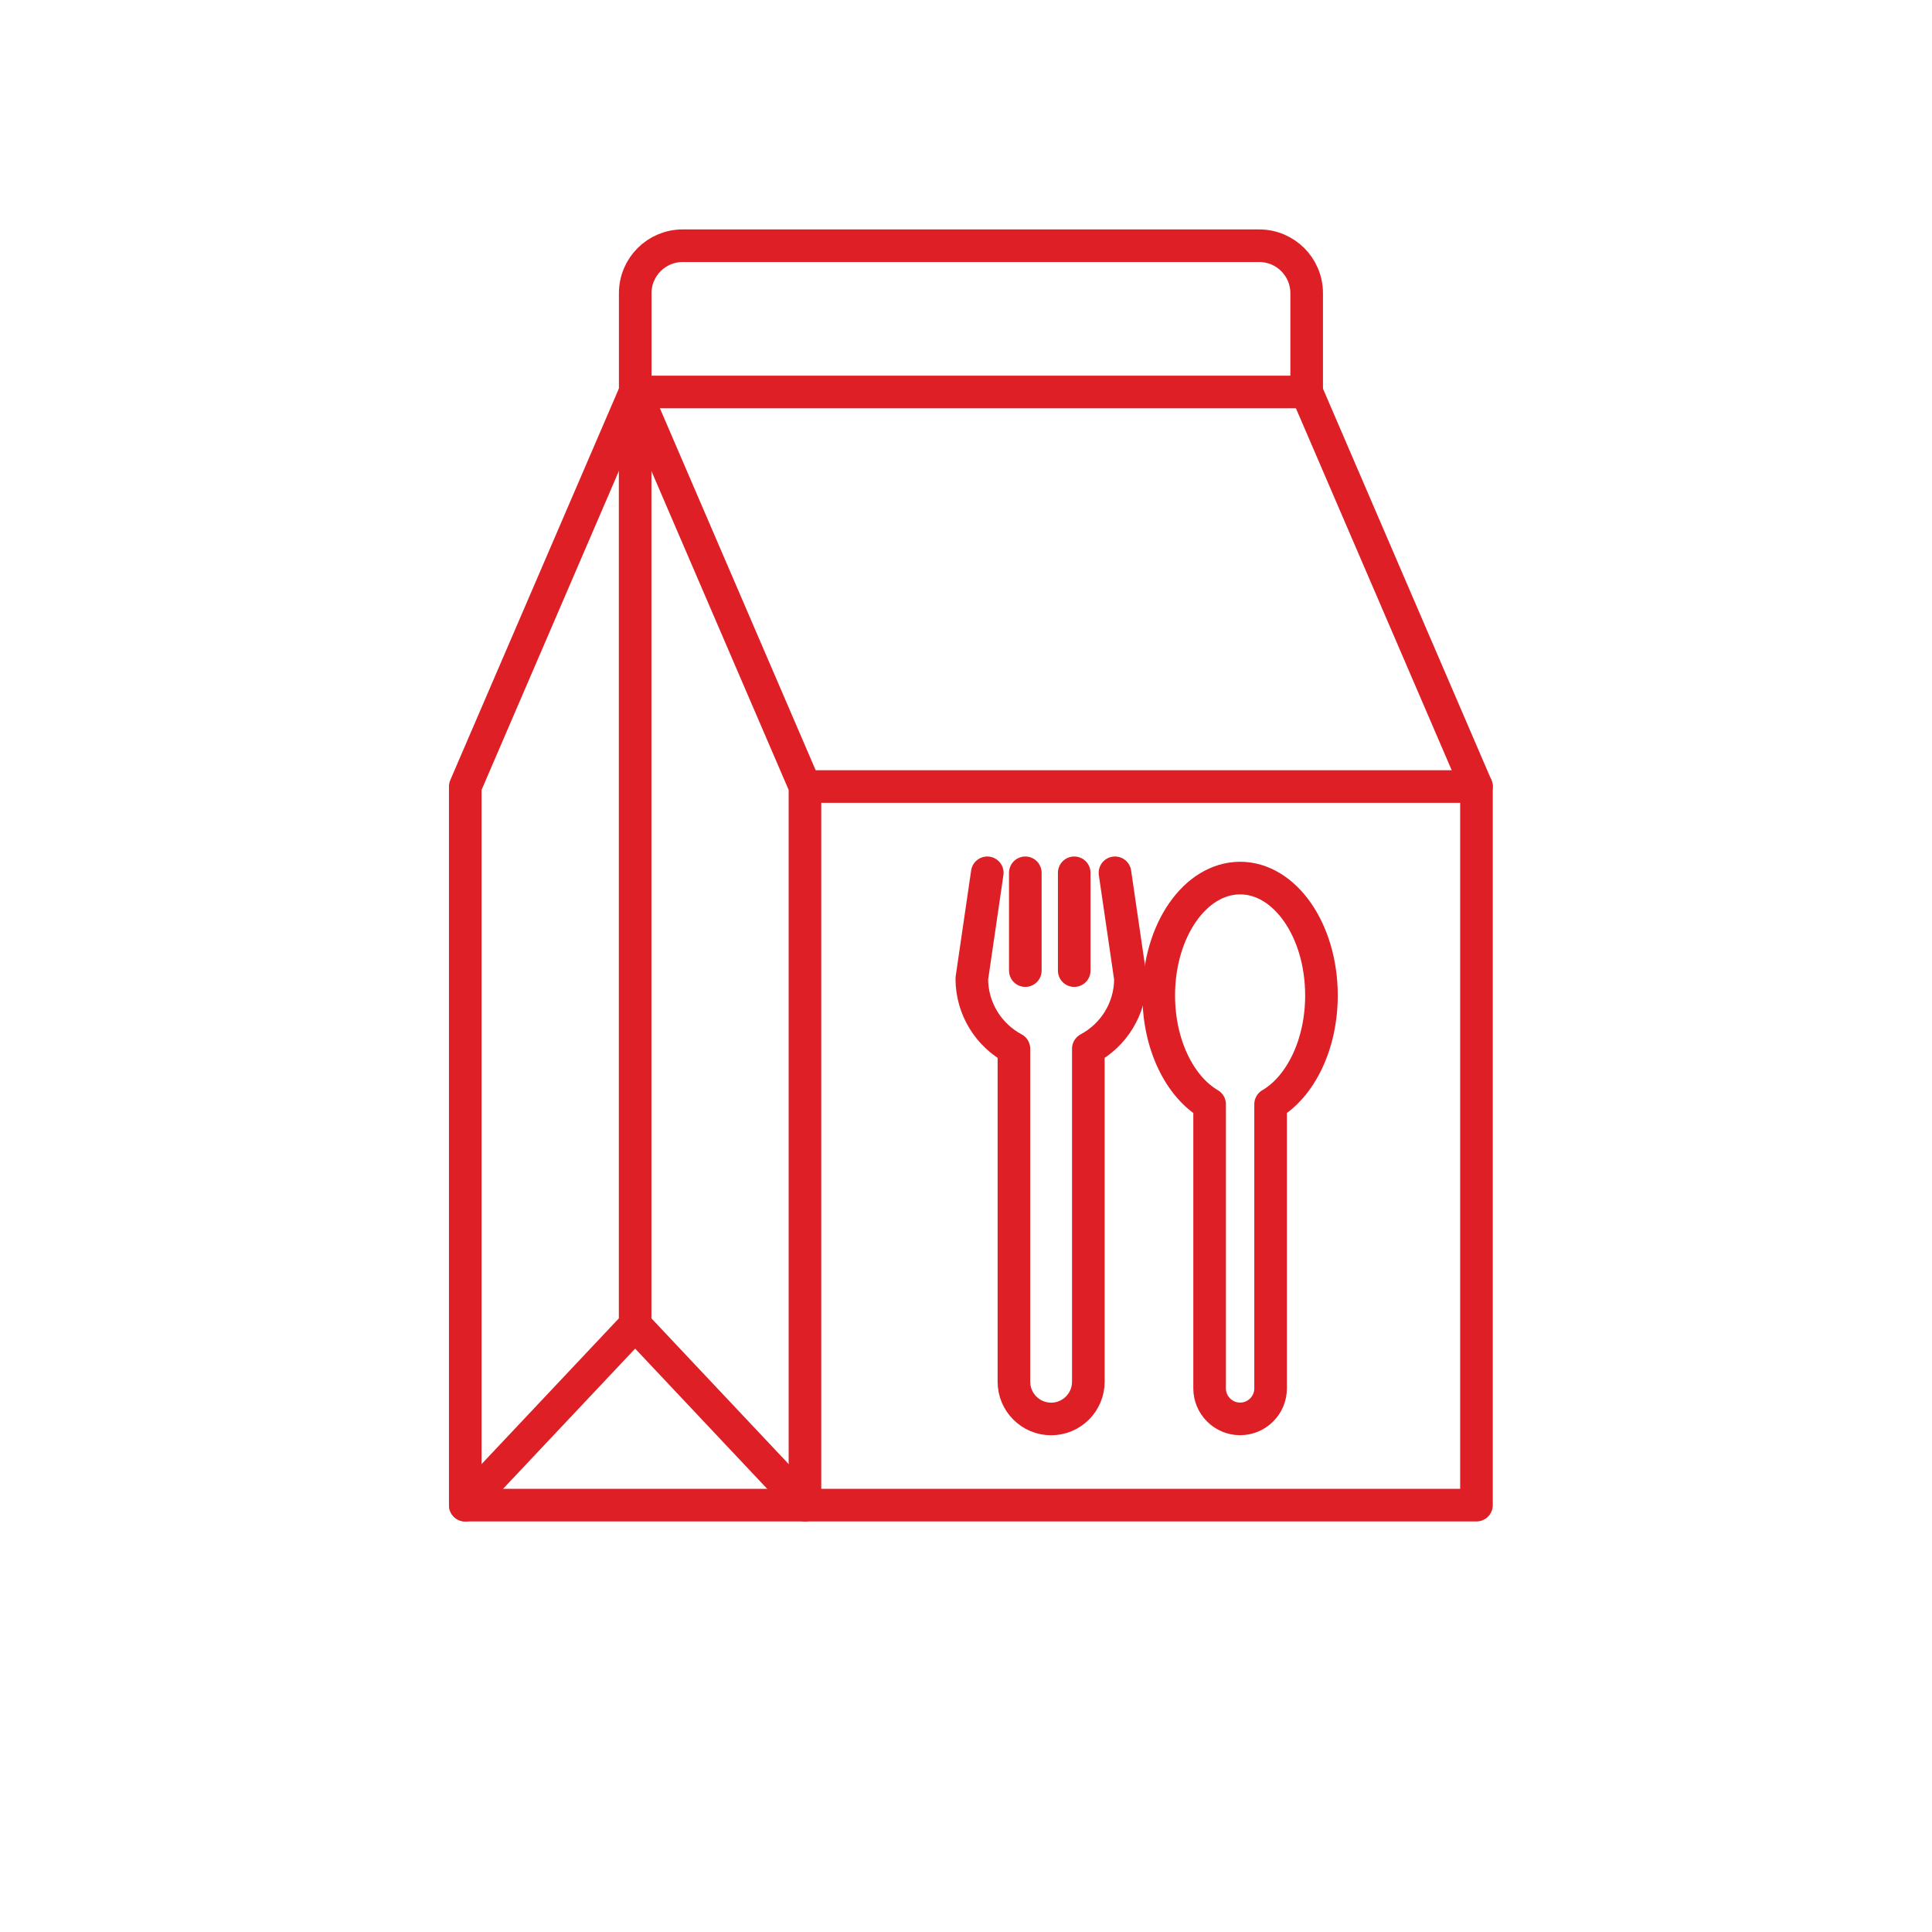
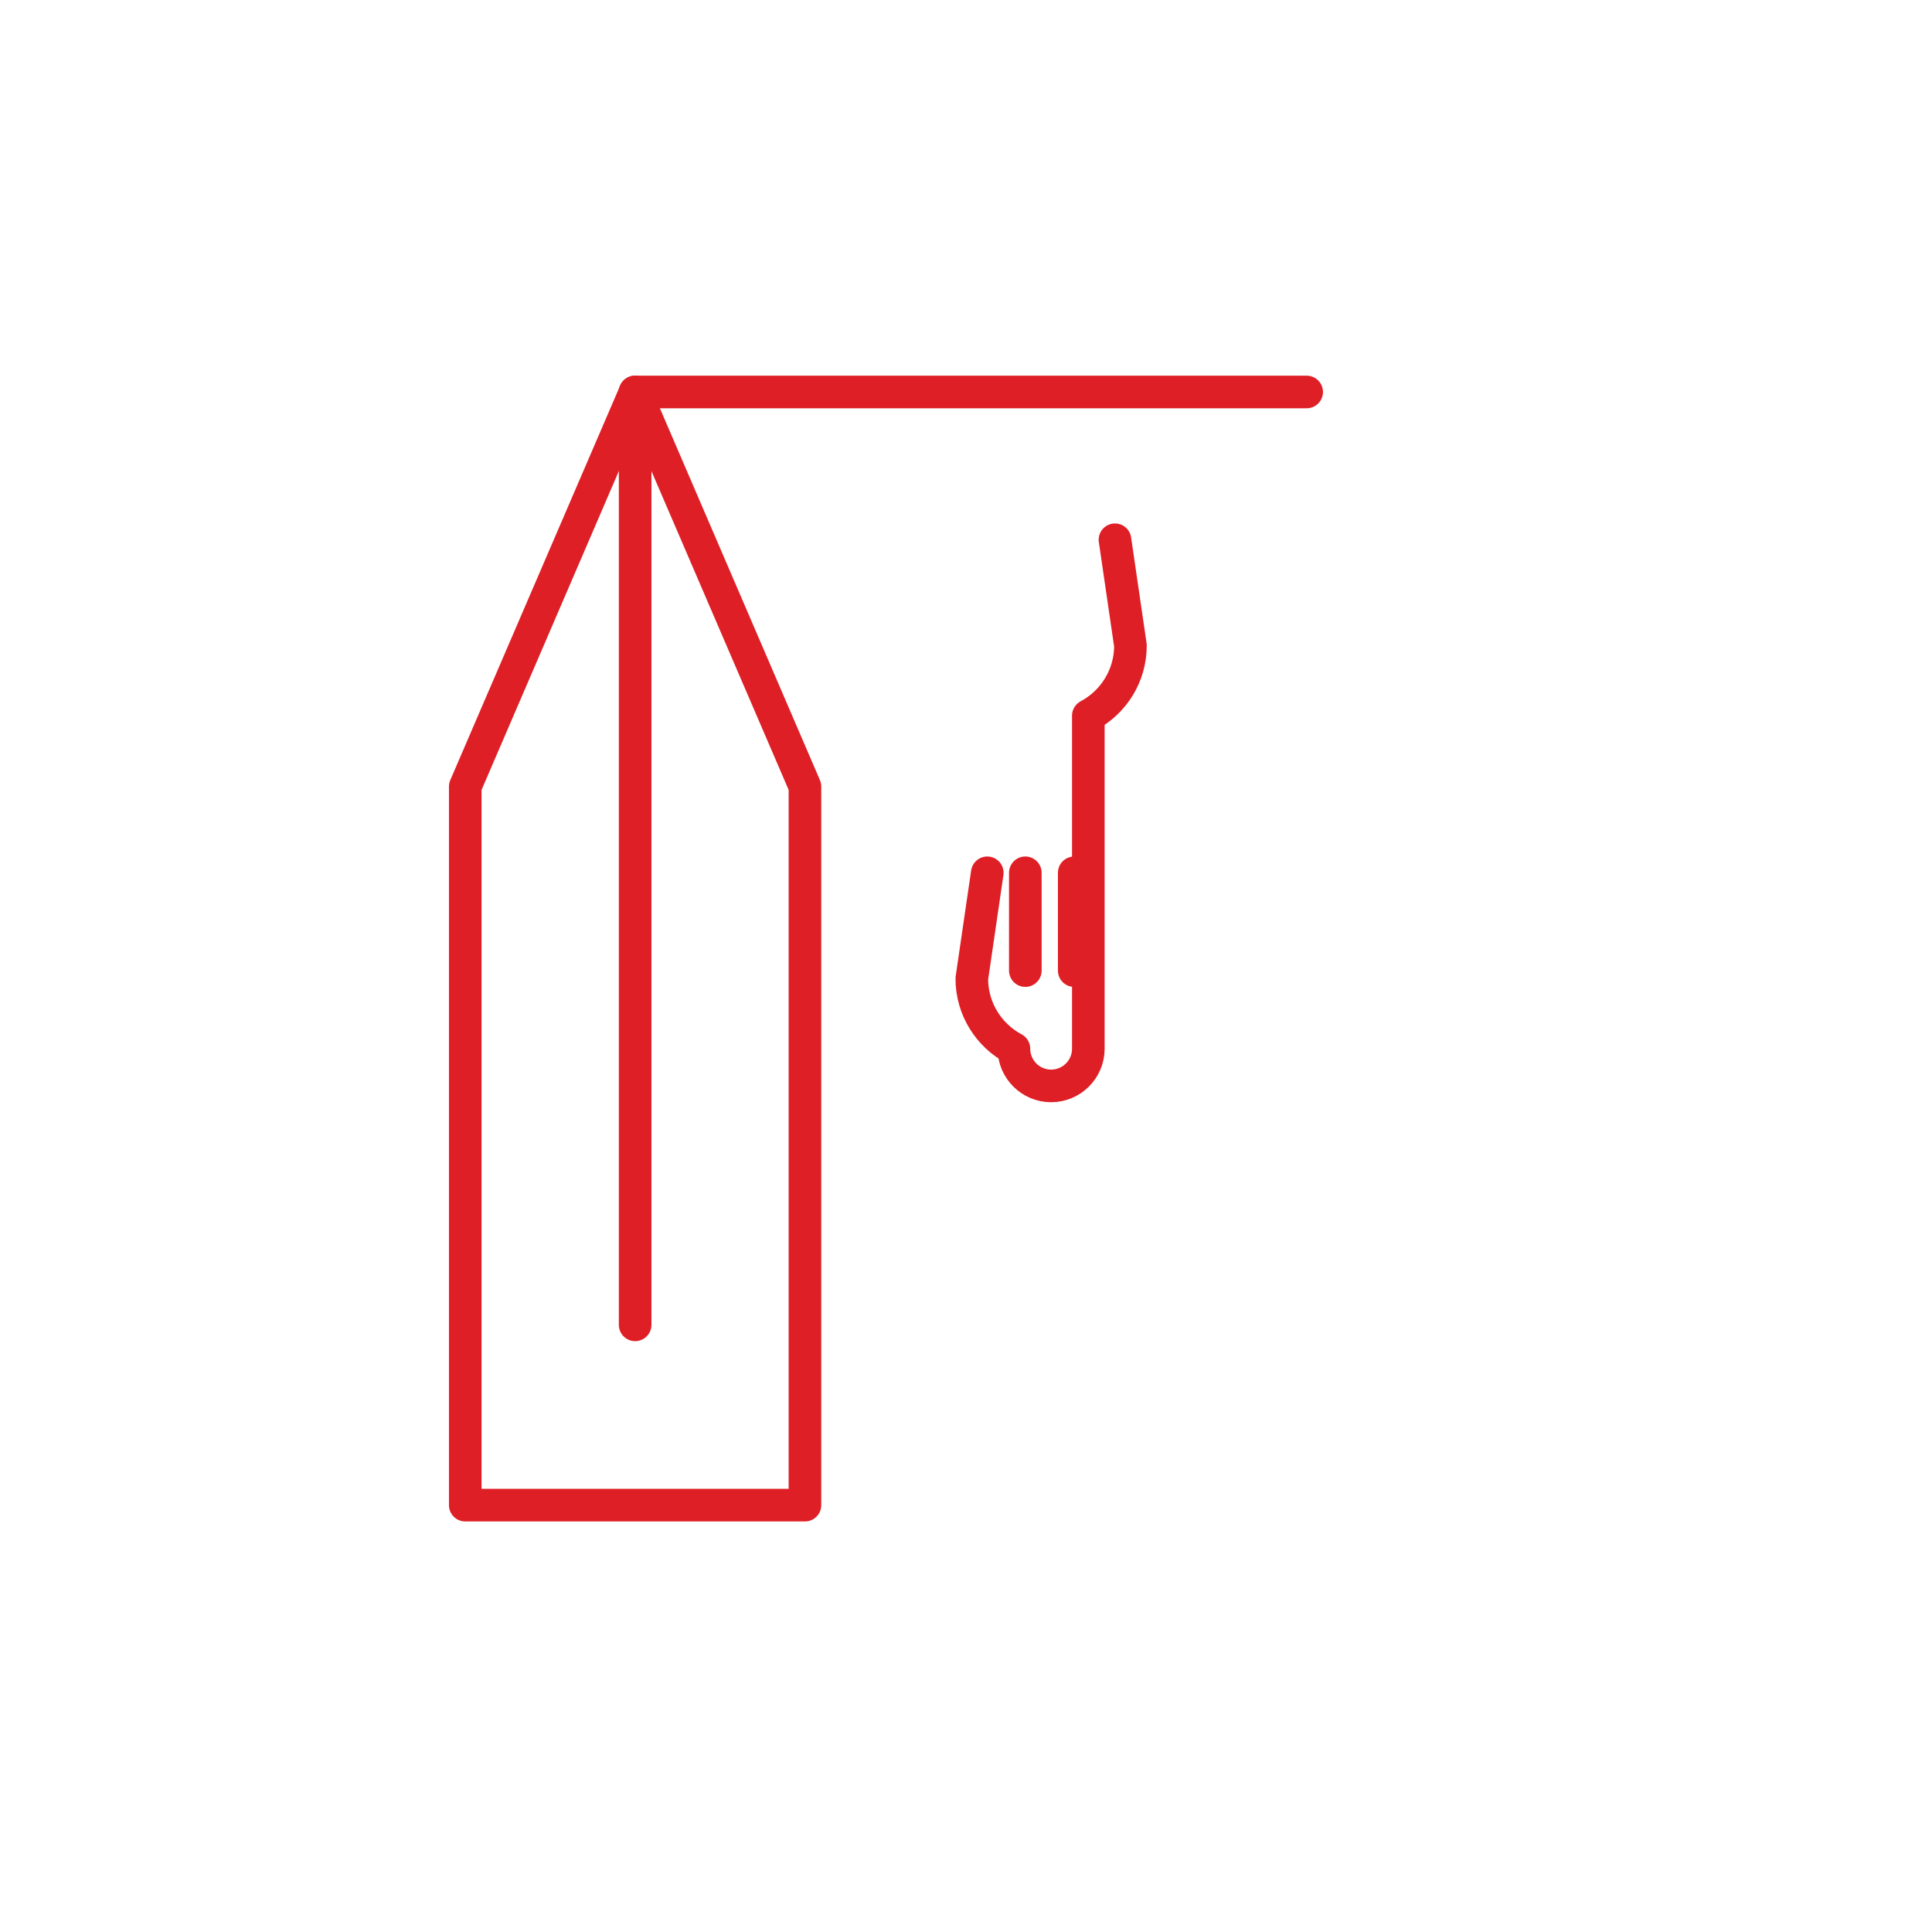
<svg xmlns="http://www.w3.org/2000/svg" id="Layer_1" version="1.1" viewBox="0 0 256 256">
  <defs>
    <style>
      .st0 {
        fill: none;
        stroke: #de1f26;
        stroke-linecap: round;
        stroke-linejoin: round;
        stroke-width: 4.32px;
      }
    </style>
  </defs>
  <polygon class="st0" points="106.66 199.44 61.65 199.44 61.65 104.22 84.16 51.94 106.66 104.22 106.66 199.44" />
-   <polyline class="st0" points="173.14 51.94 195.64 104.22 195.64 199.44 106.66 199.44 84.16 175.55 61.65 199.44" />
  <line class="st0" x1="84.16" y1="51.94" x2="173.14" y2="51.94" />
-   <line class="st0" x1="106.66" y1="104.22" x2="195.64" y2="104.22" />
-   <path class="st0" d="M173.14,51.94v-13.09c0-3.48-2.82-6.29-6.29-6.29h-76.39c-3.48,0-6.29,2.82-6.29,6.29v13.09" />
  <line class="st0" x1="84.16" y1="51.94" x2="84.16" y2="175.55" />
  <g>
    <g>
-       <path class="st0" d="M130.82,115.65l-2.05,14.02c0,4.02,2.26,7.52,5.58,9.29v44.13c0,2.72,2.21,4.93,4.93,4.93h0c2.72,0,4.93-2.21,4.93-4.93v-44.13c3.32-1.77,5.58-5.26,5.58-9.29l-2.05-14.02" />
+       <path class="st0" d="M130.82,115.65l-2.05,14.02c0,4.02,2.26,7.52,5.58,9.29c0,2.72,2.21,4.93,4.93,4.93h0c2.72,0,4.93-2.21,4.93-4.93v-44.13c3.32-1.77,5.58-5.26,5.58-9.29l-2.05-14.02" />
      <line class="st0" x1="135.86" y1="115.65" x2="135.86" y2="128.61" />
      <line class="st0" x1="142.34" y1="115.65" x2="142.34" y2="128.61" />
    </g>
-     <path class="st0" d="M175.1,131.9c0-8.59-4.82-15.55-10.78-15.55s-10.78,6.96-10.78,15.55c0,6.53,2.79,12.11,6.74,14.42v37.65c0,2.23,1.81,4.04,4.04,4.04h0c2.23,0,4.04-1.81,4.04-4.04v-37.65c3.95-2.31,6.74-7.89,6.74-14.42Z" />
  </g>
</svg>